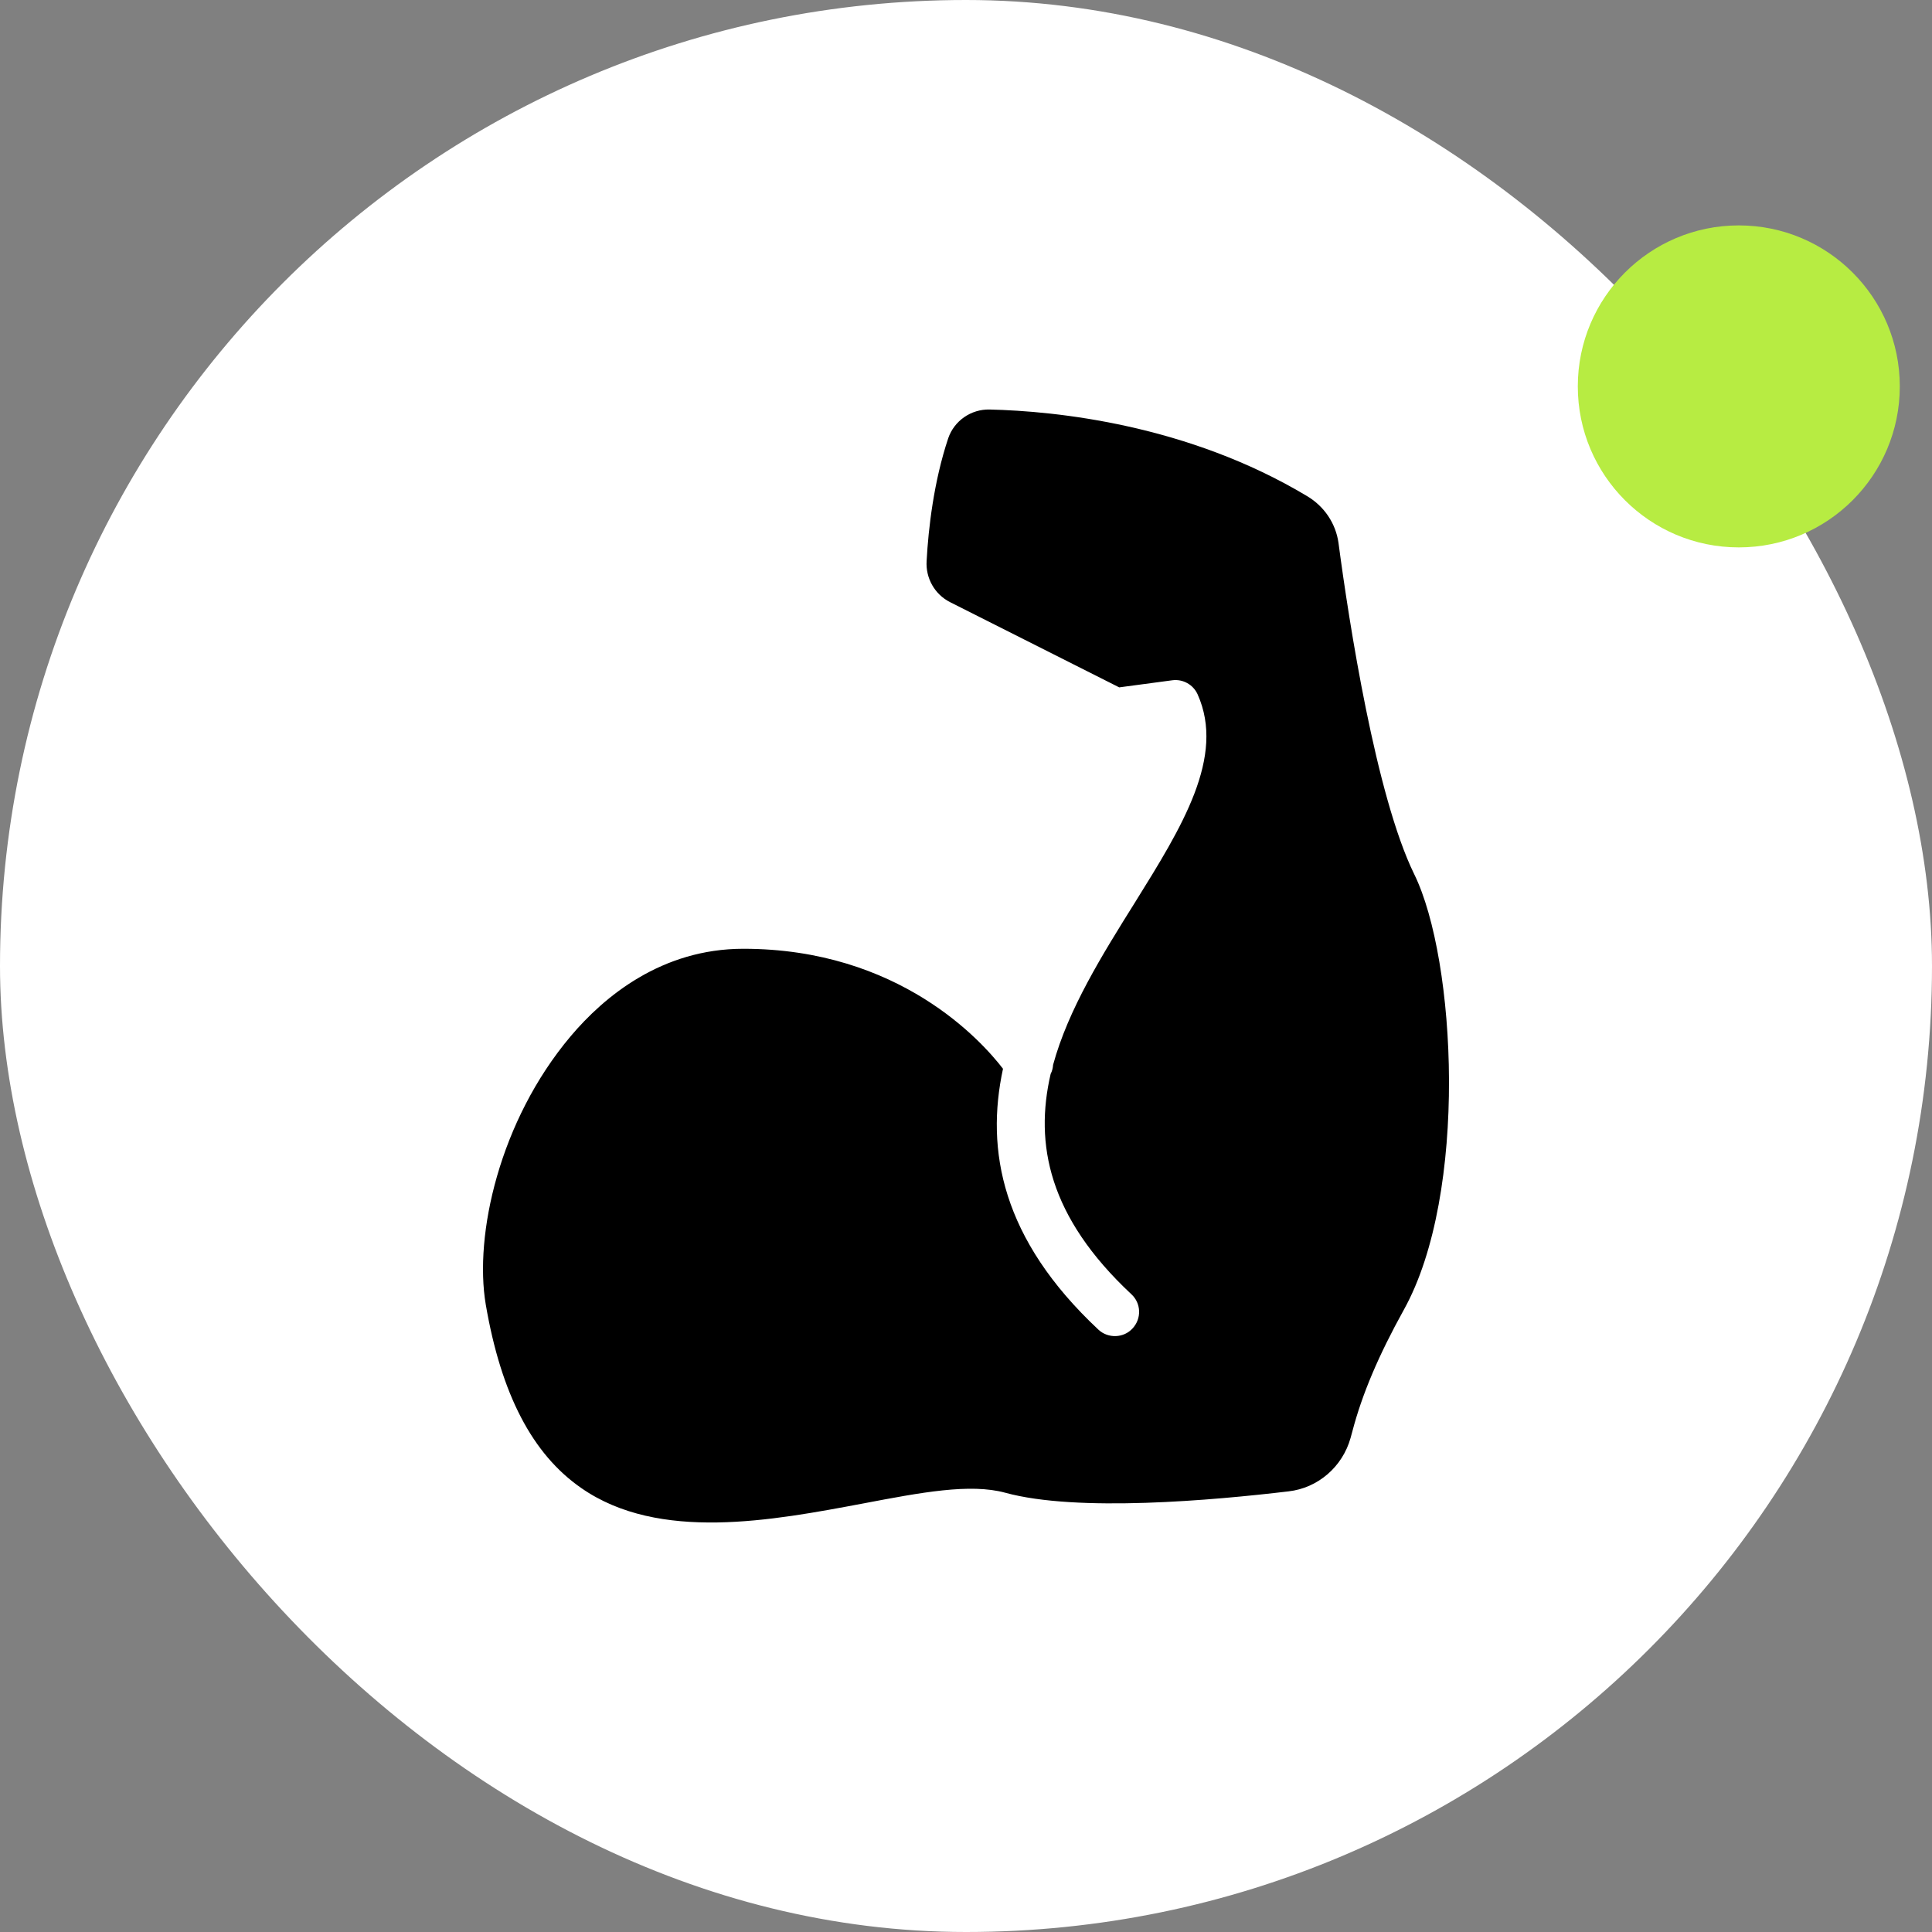
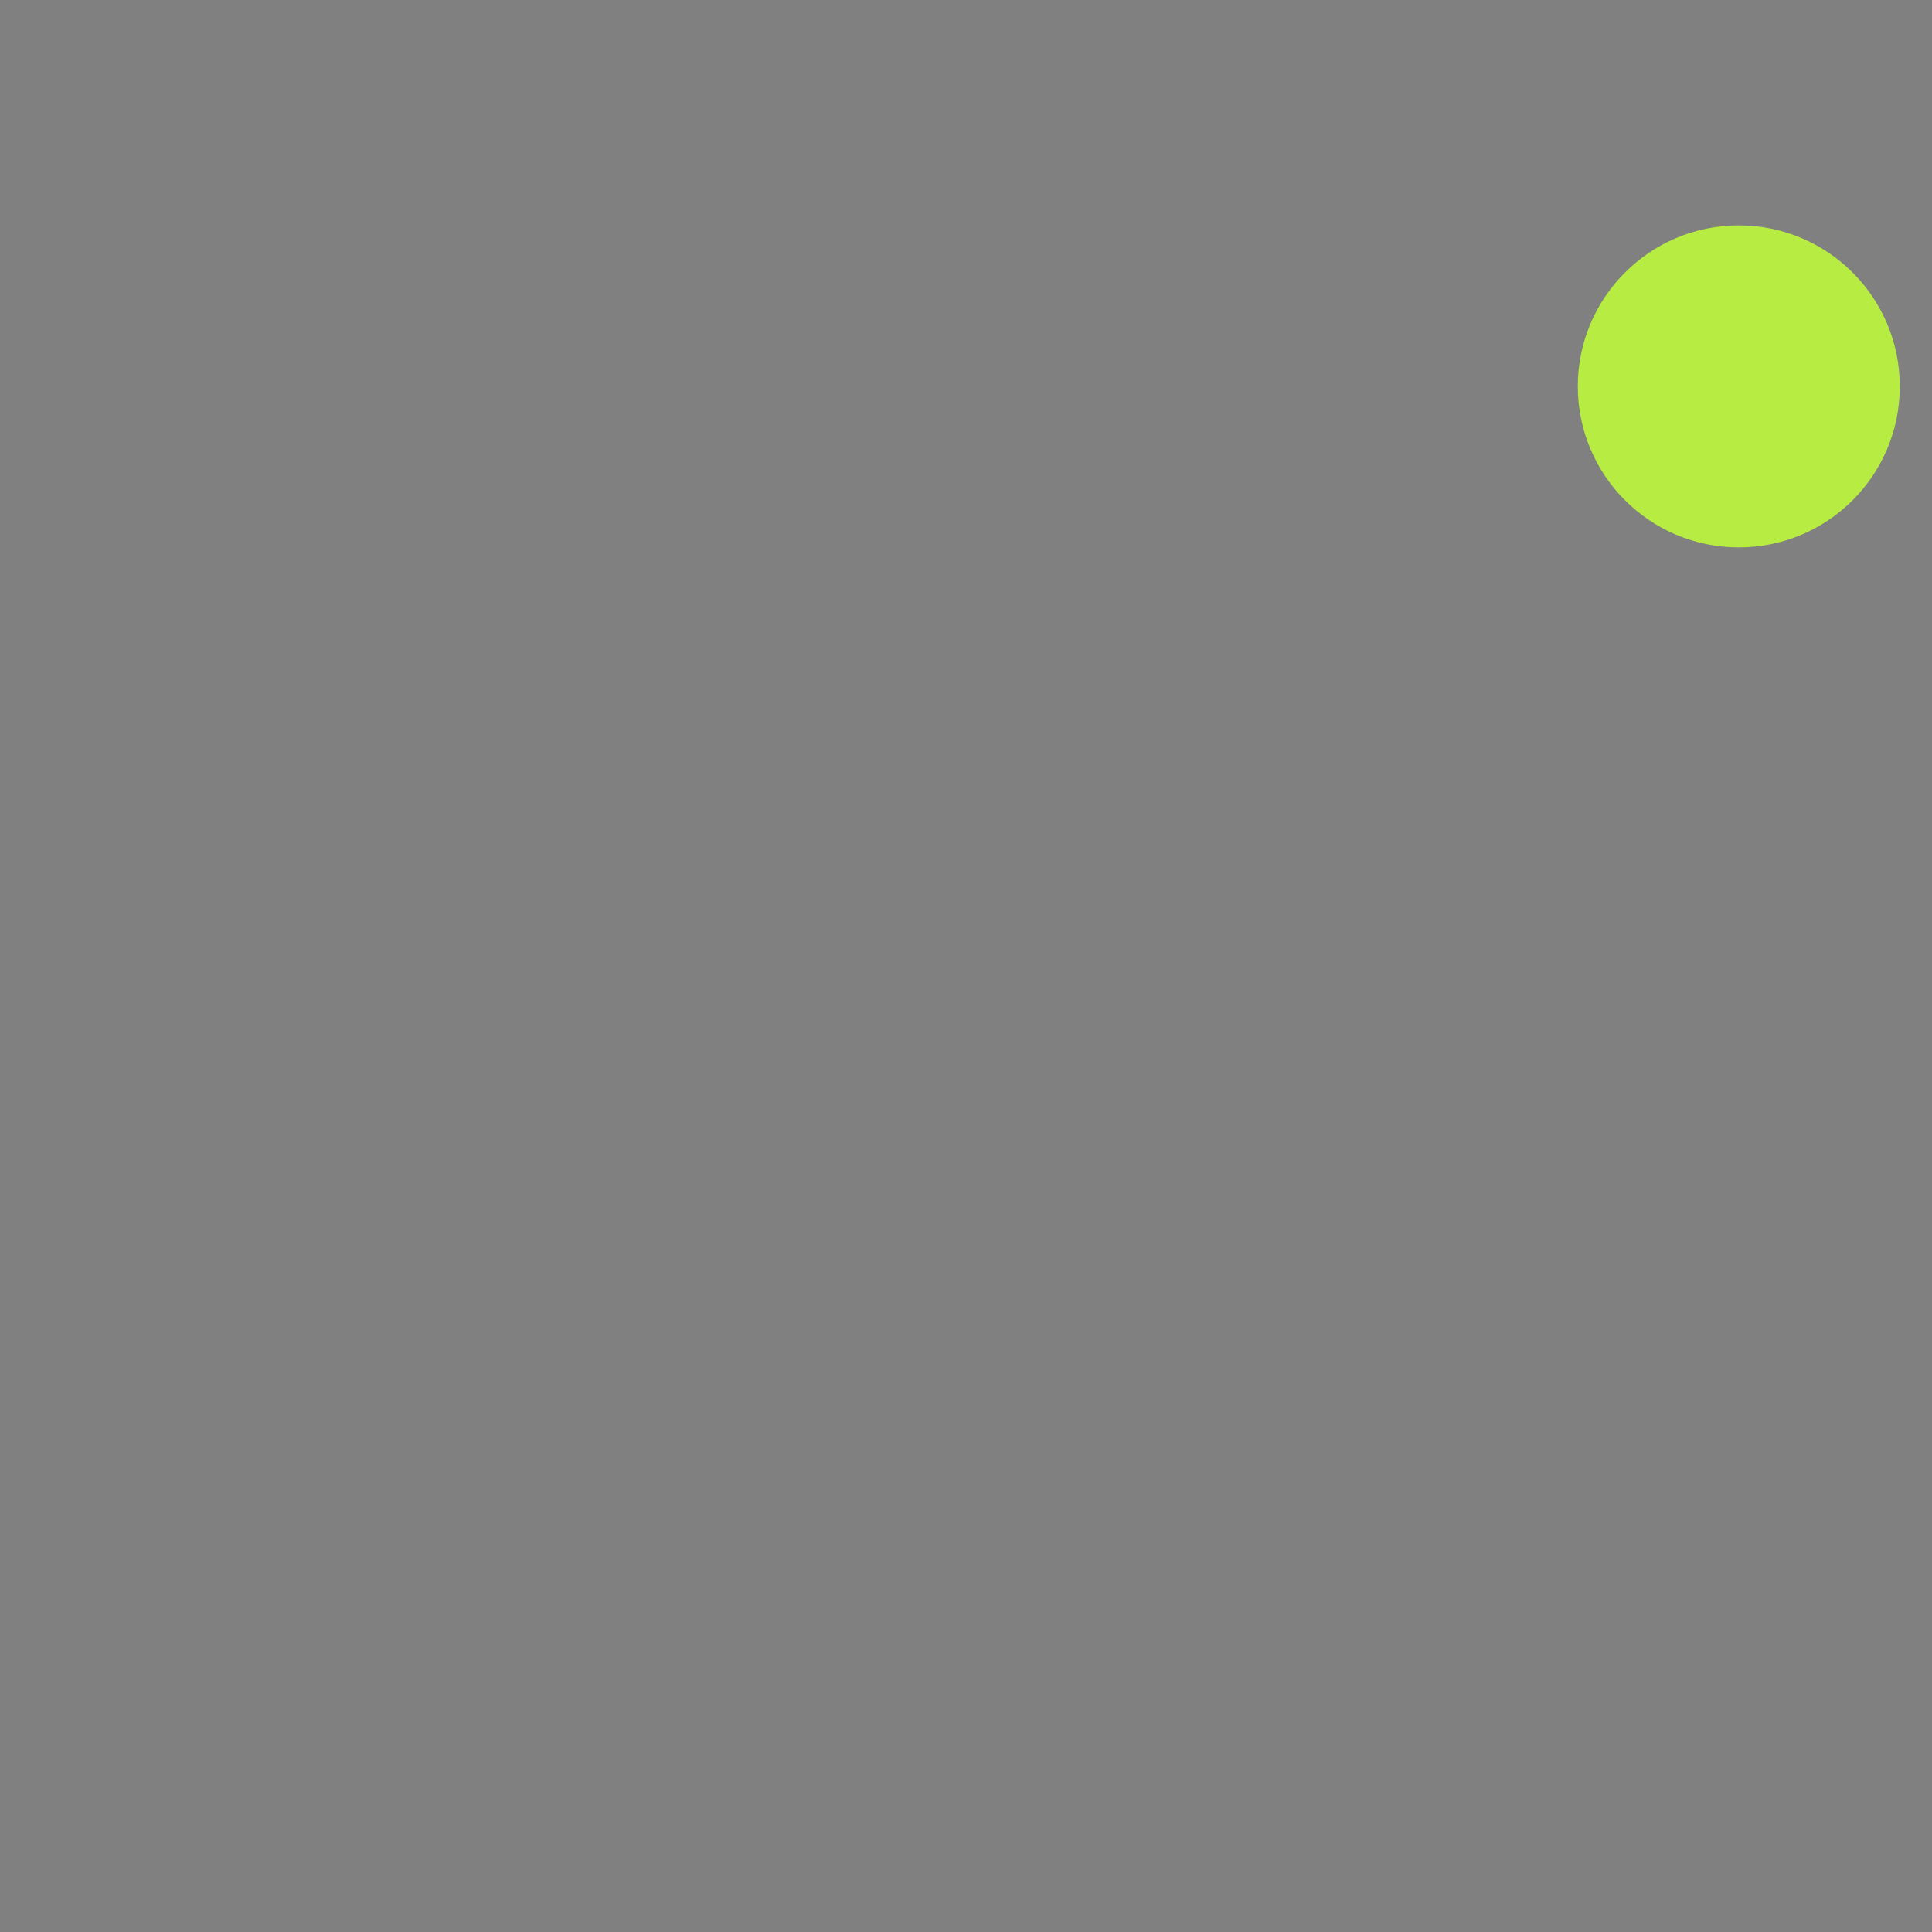
<svg xmlns="http://www.w3.org/2000/svg" width="60" height="60" viewBox="0 0 60 60" fill="none">
  <rect x="0" y="0" width="60" height="60" fill="#808080" stroke="none" />
-   <rect width="60" height="60" rx="30" fill="white" />
-   <path d="M41.569 16.867C41.486 16.258 41.127 15.726 40.594 15.408C36.881 13.181 32.795 12.766 30.734 12.718C30.16 12.704 29.635 13.064 29.448 13.61C28.998 14.958 28.832 16.41 28.777 17.42C28.743 17.952 29.026 18.457 29.503 18.699L34.758 21.347L36.411 21.126C36.736 21.085 37.054 21.258 37.192 21.562C38.064 23.505 36.701 25.69 35.256 28.013C34.226 29.659 33.175 31.346 32.705 33.068C32.698 33.164 32.677 33.261 32.629 33.351C32.124 35.529 32.566 37.791 35.132 40.19C35.443 40.473 35.457 40.95 35.173 41.255C34.897 41.559 34.413 41.573 34.115 41.296C31.107 38.482 30.603 35.723 31.149 33.192C30.492 32.335 27.927 29.465 23.086 29.465C20.549 29.465 18.765 30.945 17.721 32.183C15.508 34.81 14.72 38.358 15.086 40.515C15.563 43.294 16.531 45.161 18.053 46.213C20.466 47.893 23.985 47.222 26.814 46.69C28.597 46.351 30.126 46.06 31.218 46.358C33.465 46.973 37.683 46.593 40.014 46.316C40.933 46.213 41.694 45.549 41.943 44.657L41.998 44.456C42.302 43.294 42.814 42.091 43.595 40.681C45.608 37.064 45.22 29.797 43.92 27.149C42.731 24.722 41.894 19.321 41.569 16.867Z" fill="black" />
  <circle cx="54" cy="12" r="5" fill="#B7EC42" />
</svg>